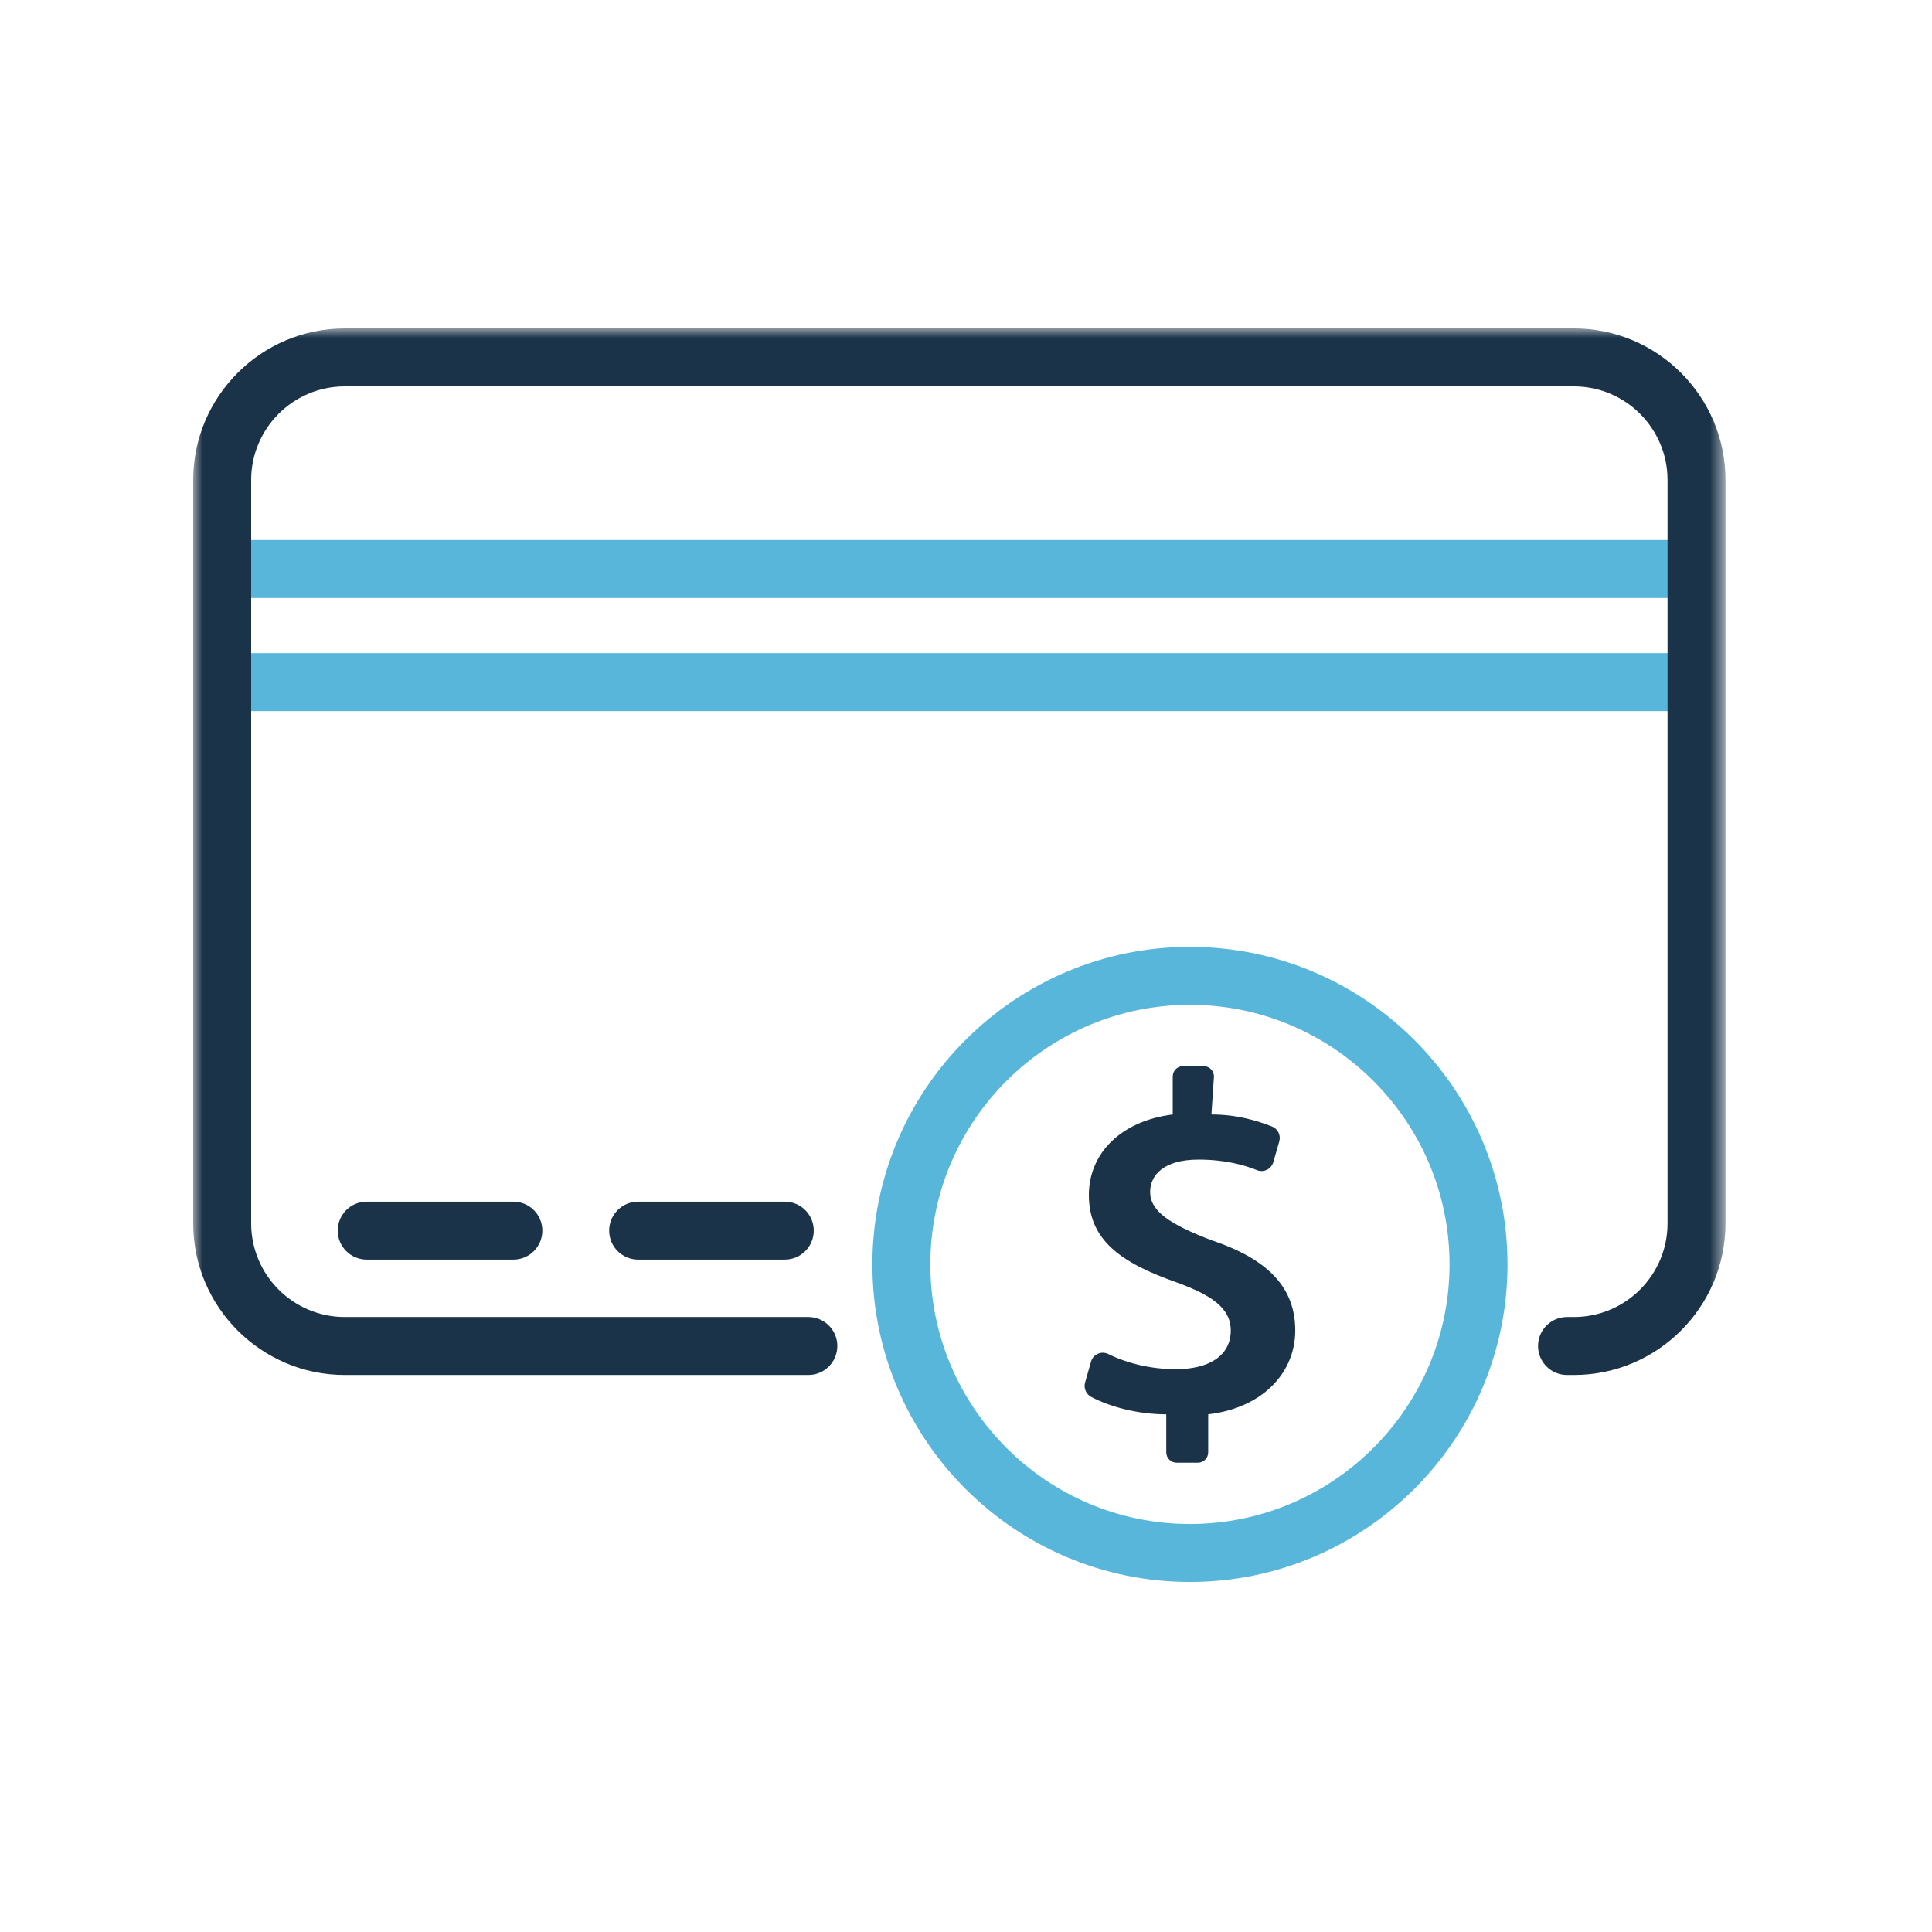
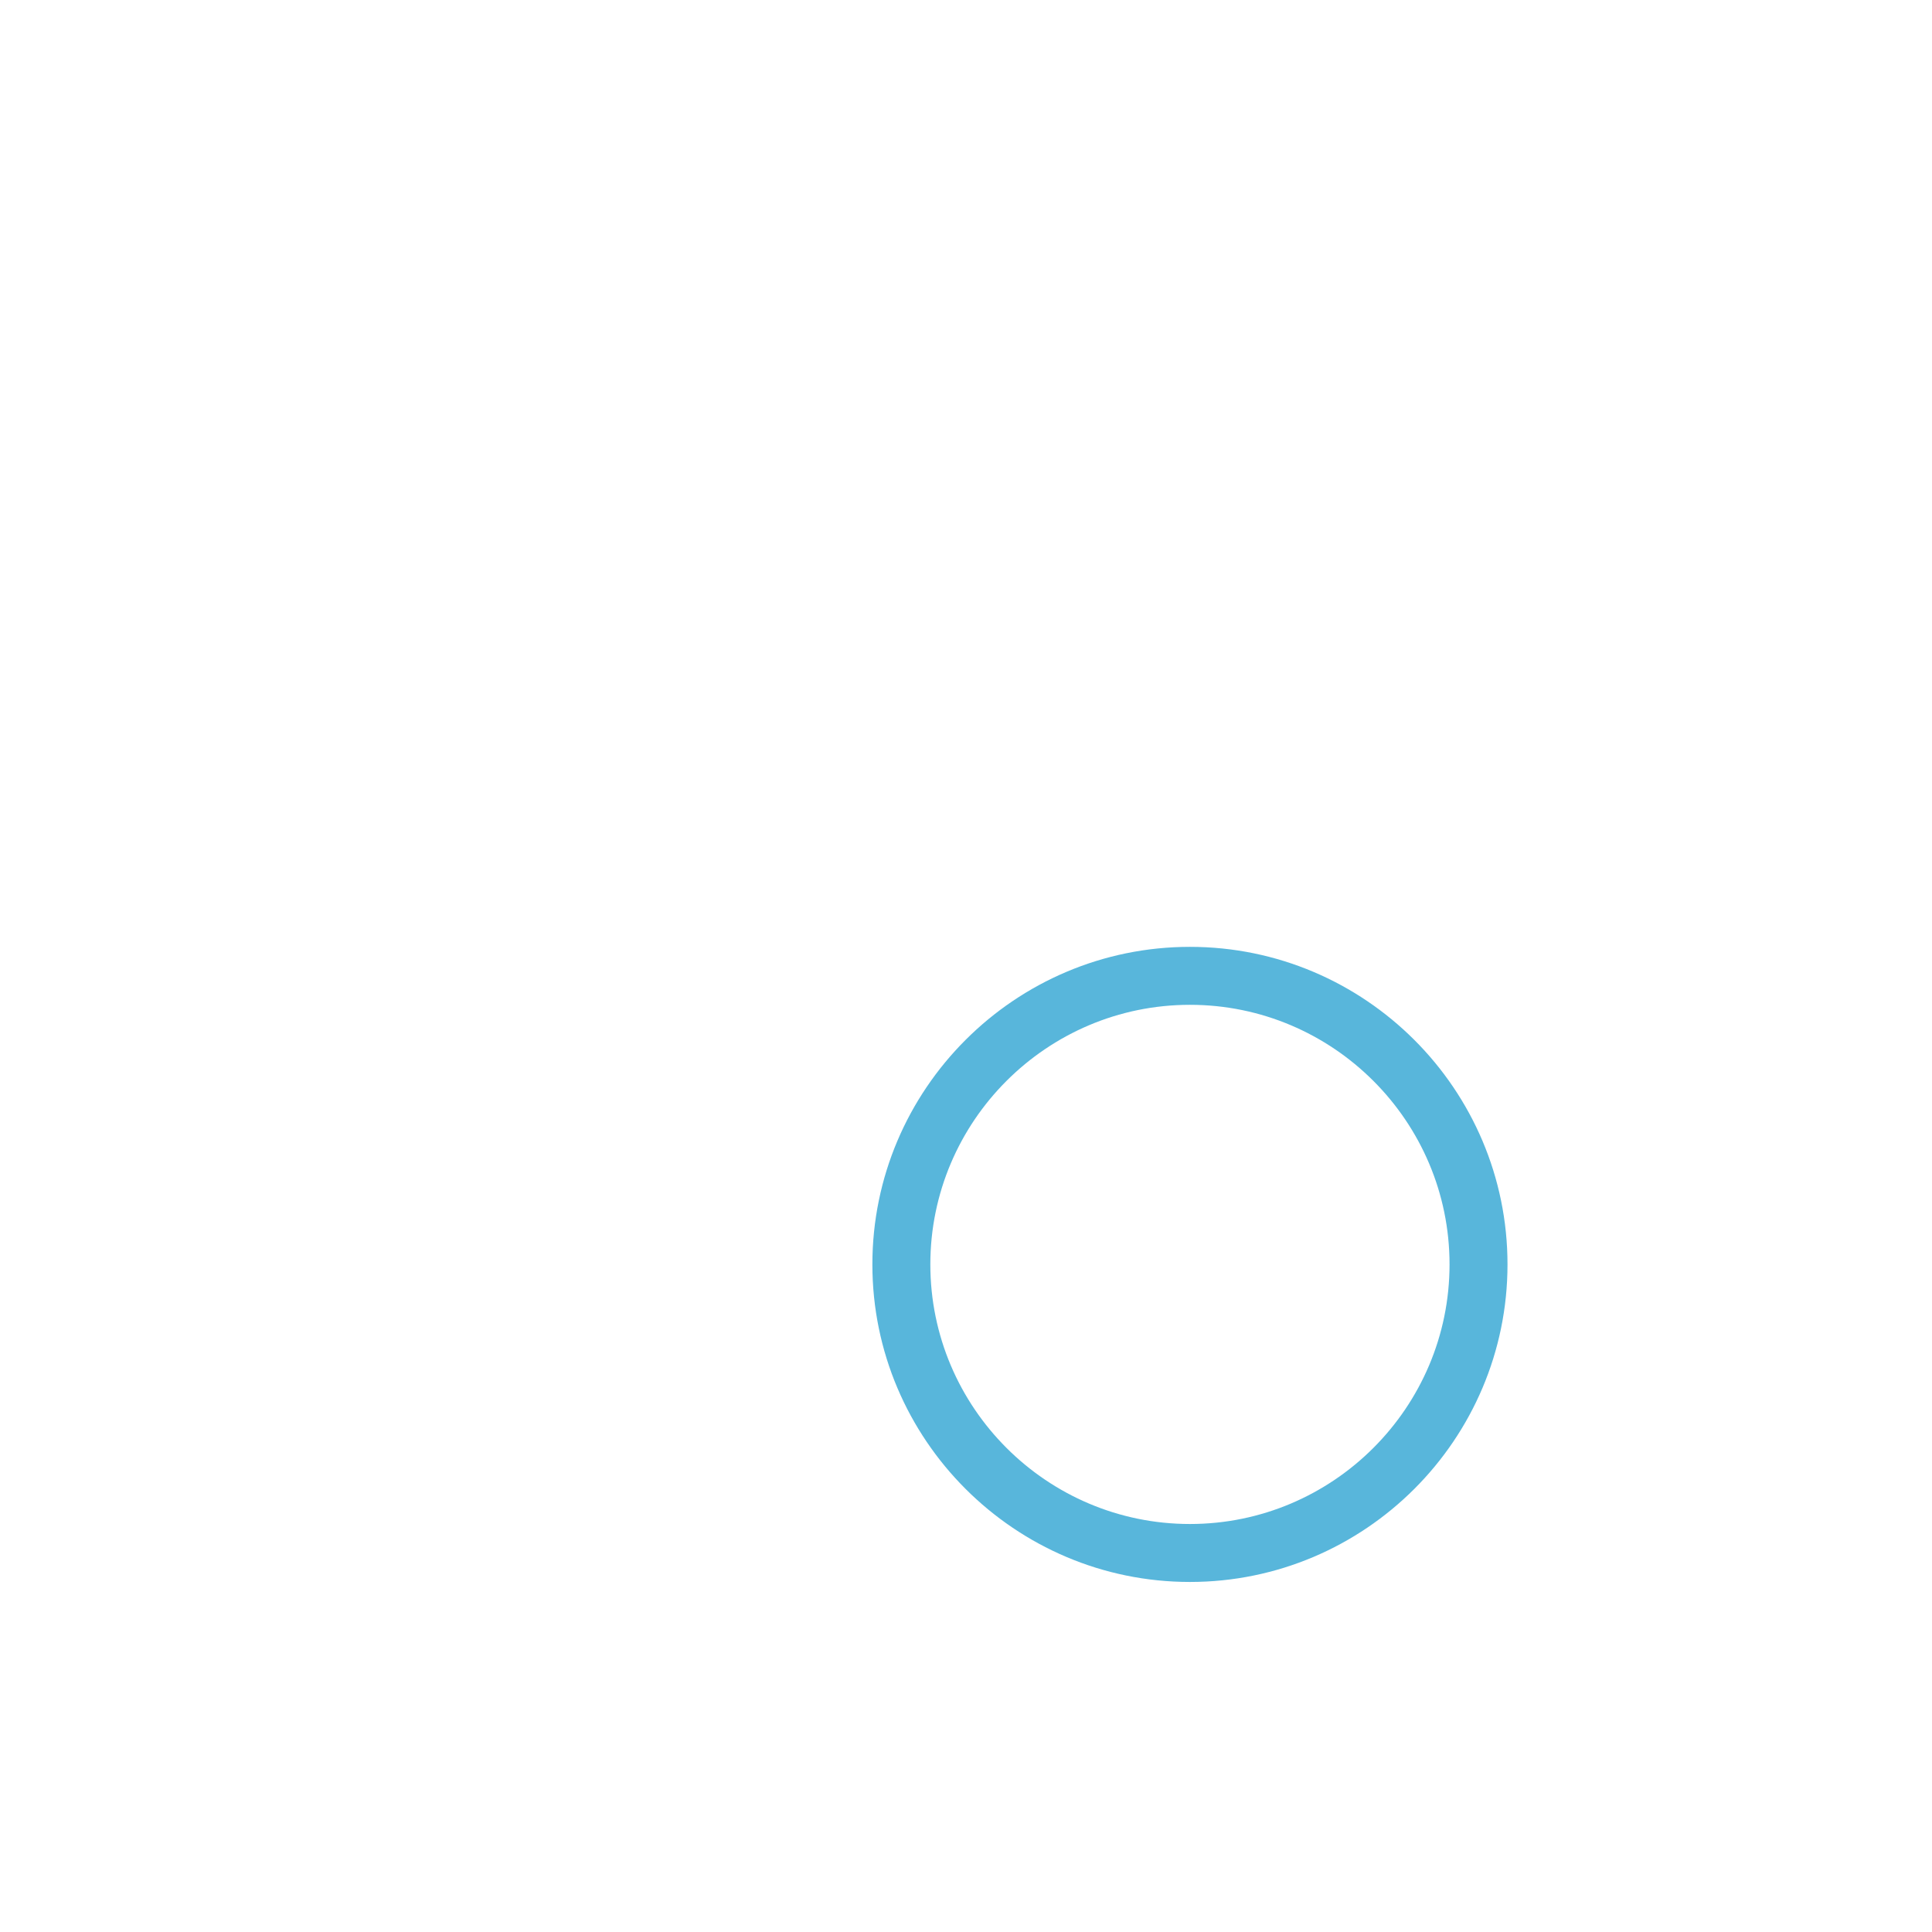
<svg xmlns="http://www.w3.org/2000/svg" xmlns:xlink="http://www.w3.org/1999/xlink" width="100px" height="100px" viewBox="0 0 100 100" version="1.1">
  <title>hq-financials-icon</title>
  <defs>
-     <polygon id="path-1" points="0 64.882 79.311 64.882 79.311 0 0 0" />
-   </defs>
+     </defs>
  <g id="hq-financials-icon" stroke="none" stroke-width="1" fill="none" fill-rule="evenodd">
    <g id="Group-10" transform="translate(10, 17)">
      <path d="M51.591,35.009 C44.182,35.009 38.154,41.037 38.154,48.446 C38.154,55.854 44.182,61.882 51.591,61.882 C59,61.882 65.028,55.854 65.028,48.446 C65.028,41.037 59,35.009 51.591,35.009 M51.591,64.882 C42.528,64.882 35.154,57.509 35.154,48.446 C35.154,39.383 42.528,32.009 51.591,32.009 C60.654,32.009 68.028,39.383 68.028,48.446 C68.028,57.509 60.654,64.882 51.591,64.882" id="Fill-1" fill="#58B6DB" />
      <mask id="mask-2" fill="white">
        <use xlink:href="#path-1" />
      </mask>
      <g id="Clip-4" />
      <polygon id="Fill-3" fill="#58B6DB" mask="url(#mask-2)" points="1.5 13.953 76.885 13.953 76.885 10.953 1.5 10.953" />
      <polygon id="Fill-5" fill="#58B6DB" mask="url(#mask-2)" points="1.5 19.807 76.885 19.807 76.885 16.807 1.5 16.807" />
-       <path d="M16.571,48.197 L8.981,48.197 C8.153,48.197 7.481,47.526 7.481,46.697 C7.481,45.868 8.153,45.197 8.981,45.197 L16.571,45.197 C17.4,45.197 18.071,45.868 18.071,46.697 C18.071,47.526 17.4,48.197 16.571,48.197" id="Fill-6" fill="#1B3348" mask="url(#mask-2)" />
-       <path d="M30.62,48.197 L23.03,48.197 C22.202,48.197 21.53,47.526 21.53,46.697 C21.53,45.868 22.202,45.197 23.03,45.197 L30.62,45.197 C31.449,45.197 32.12,45.868 32.12,46.697 C32.12,47.526 31.449,48.197 30.62,48.197" id="Fill-7" fill="#1B3348" mask="url(#mask-2)" />
      <path d="M52.703,40.685 C54.037,40.685 55.052,41.005 55.831,41.304 C56.141,41.423 56.307,41.759 56.215,42.079 L55.91,43.145 C55.807,43.505 55.42,43.708 55.072,43.57 C54.378,43.293 53.388,43.021 52.035,43.021 C50.199,43.021 49.531,43.856 49.531,44.69 C49.531,45.692 50.533,46.359 52.703,47.194 C55.707,48.195 57.042,49.697 57.042,51.867 C57.042,54.037 55.373,55.873 52.536,56.206 L52.536,58.174 C52.536,58.47 52.296,58.71 52,58.71 L50.902,58.71 C50.606,58.71 50.366,58.47 50.366,58.174 L50.366,56.206 C48.936,56.206 47.508,55.839 46.498,55.314 C46.221,55.171 46.078,54.86 46.163,54.56 L46.472,53.481 C46.581,53.098 47.004,52.908 47.36,53.083 C48.31,53.551 49.535,53.87 50.867,53.87 C52.536,53.87 53.704,53.202 53.704,51.867 C53.704,50.699 52.703,50.031 50.867,49.364 C48.029,48.362 46.36,47.194 46.36,44.857 C46.36,42.687 48.029,41.018 50.7,40.685 L50.7,38.717 C50.7,38.421 50.94,38.182 51.236,38.182 L52.297,38.182 C52.606,38.182 52.852,38.444 52.832,38.753 L52.703,40.685 Z" id="Fill-8" fill="#1B3348" mask="url(#mask-2)" />
      <path d="M71.466,54.169 L71.109,54.169 C70.28,54.169 69.609,53.498 69.609,52.669 C69.609,51.84 70.28,51.169 71.109,51.169 L71.466,51.169 C74.137,51.169 76.311,48.996 76.311,46.324 L76.311,7.844 C76.311,5.173 74.137,3 71.466,3 L7.845,3 C5.174,3 3,5.173 3,7.844 L3,46.324 C3,48.996 5.174,51.169 7.845,51.169 L31.84,51.169 C32.669,51.169 33.34,51.84 33.34,52.669 C33.34,53.498 32.669,54.169 31.84,54.169 L7.845,54.169 C3.52,54.169 -0,50.649 -0,46.324 L-0,7.844 C-0,3.519 3.52,0 7.845,0 L71.466,0 C75.791,0 79.311,3.519 79.311,7.844 L79.311,46.324 C79.311,50.649 75.791,54.169 71.466,54.169" id="Fill-9" fill="#1B3348" mask="url(#mask-2)" />
    </g>
  </g>
</svg>